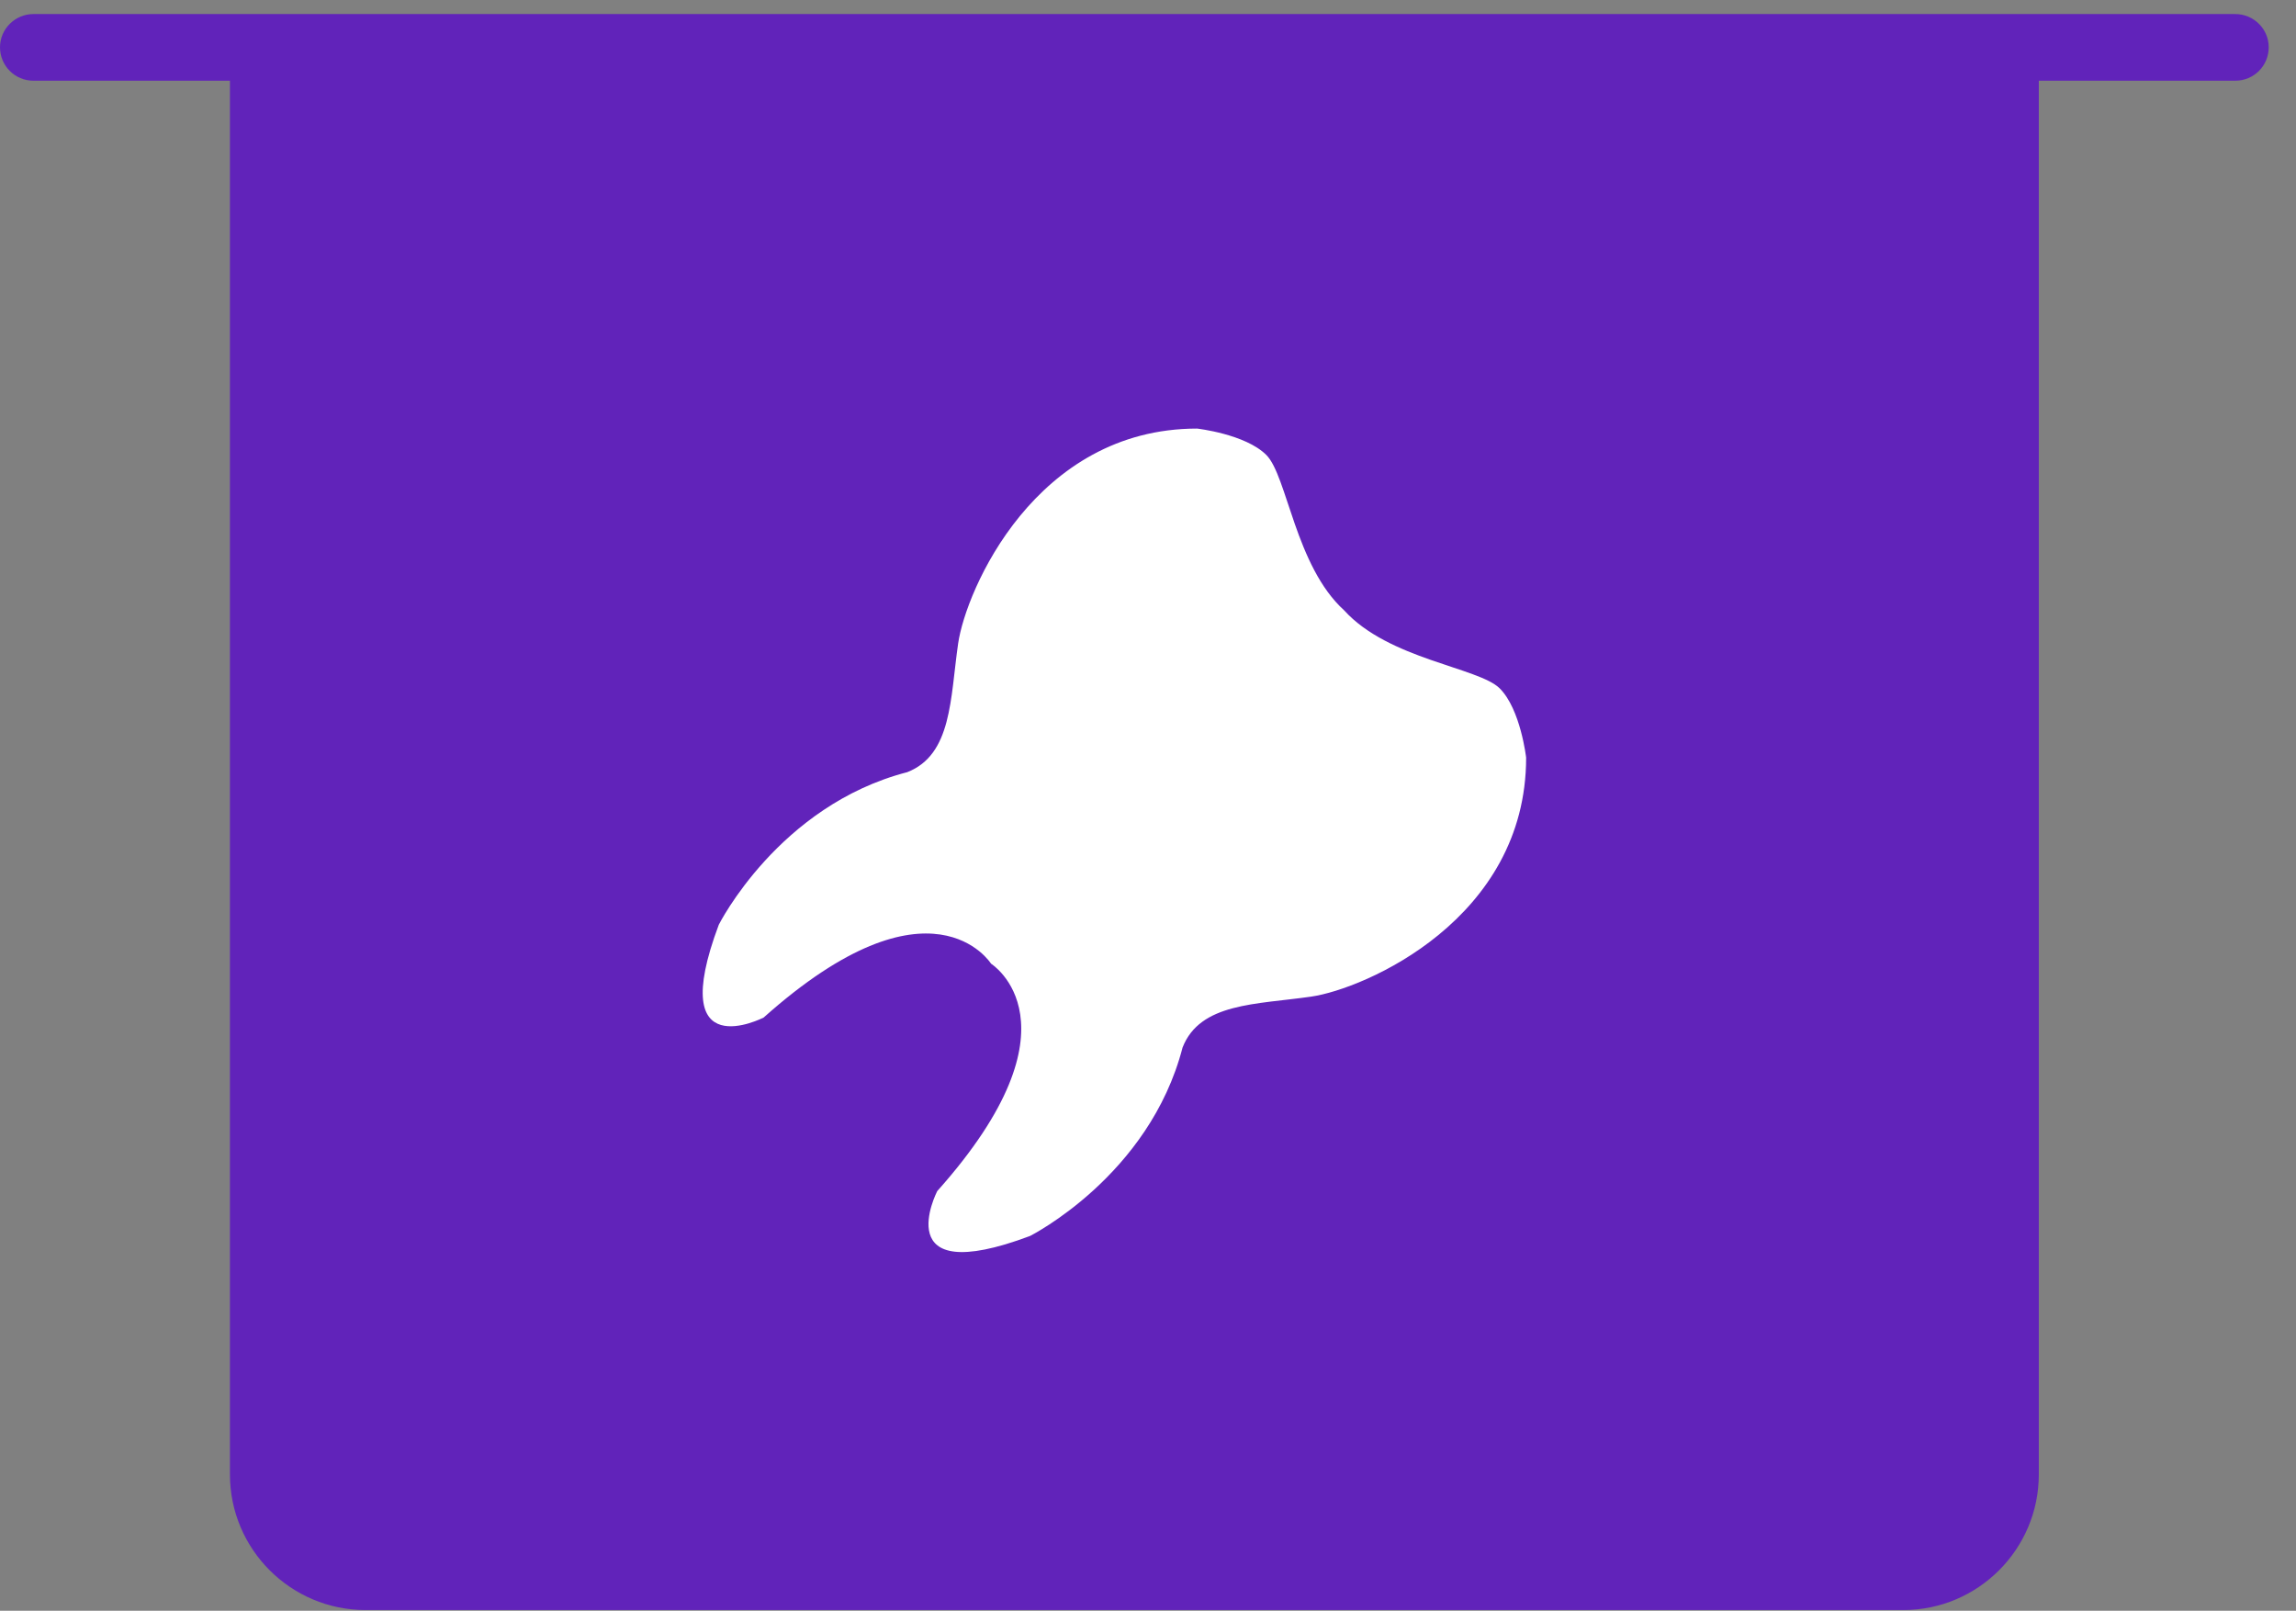
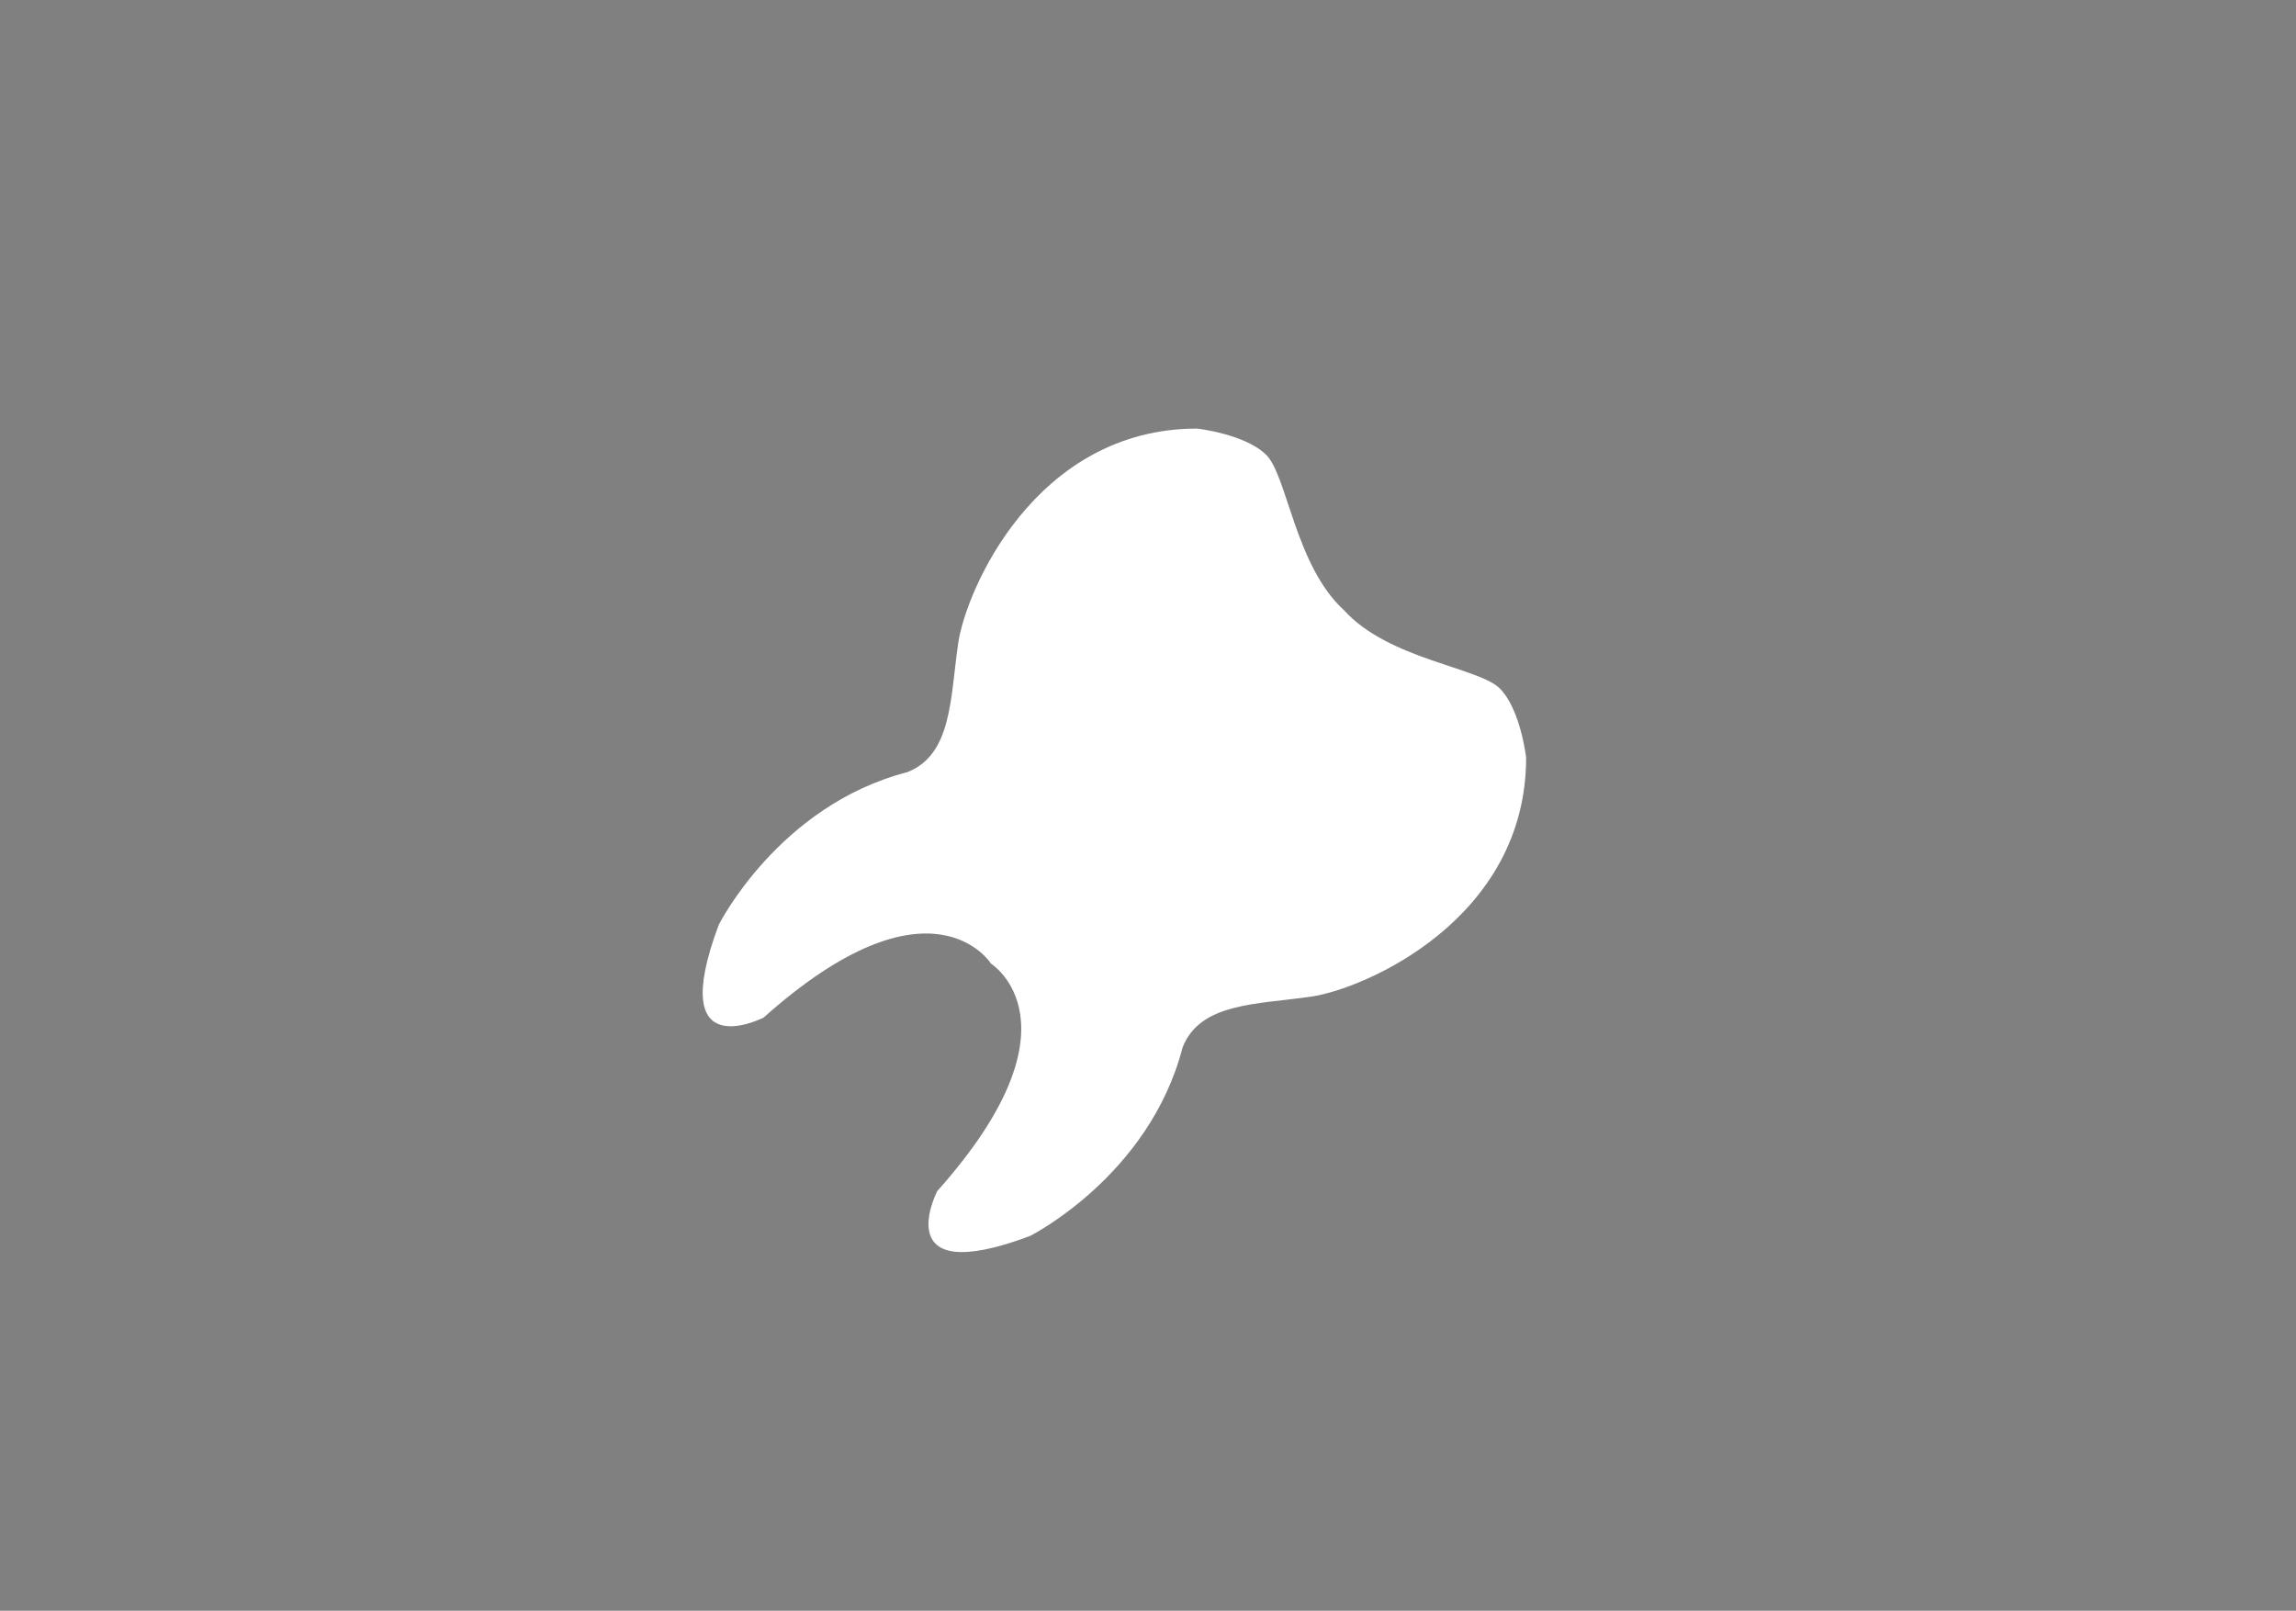
<svg xmlns="http://www.w3.org/2000/svg" width="67px" height="47px" viewBox="0 0 67 47" version="1.1">
  <rect x="0" y="0" width="67" height="47" fill="#808080" stroke="none" />
  <title>tooth-x-rays-vision</title>
  <desc>Created with Sketch.</desc>
  <defs />
  <g id="Page-2" stroke="none" stroke-width="1" fill="none" fill-rule="evenodd">
    <g id="Dental--Health-Insurance" transform="translate(-442, -5092)">
      <g id="tooth-x-rays-vision" transform="translate(442, 5092)">
-         <path d="M65.228,0.41 L0.976,0.41 C0.437,0.41 0,0.849 0,1.379 C0,1.921 0.437,2.355 0.976,2.355 L6.71,2.355 L6.71,43.024 C6.71,45.205 8.485,46.979 10.665,46.979 L55.543,46.979 C57.719,46.979 59.495,45.205 59.495,43.024 L59.495,2.355 L65.228,2.355 C65.771,2.355 66.204,1.919 66.204,1.379 C66.205,0.848 65.767,0.41 65.228,0.41 Z" id="Shape" fill="#6123ba" fill-rule="nonzero" />
        <path d="M37.008,13.298 C36.143,13.298 34.115,14.993 32.191,14.898 C30.268,14.993 28.24,13.298 27.375,13.298 C26.511,13.298 25.402,14.182 25.402,14.182 C22.068,17.516 23.965,22.288 24.906,23.547 C25.879,24.848 27.072,25.965 26.511,27.251 C24.543,30.592 25.77,34.289 25.77,34.289 C27.622,38.364 28.61,35.277 28.61,35.277 C28.981,28.733 32.191,29.474 32.191,29.474 C32.191,29.474 35.402,28.733 35.773,35.277 C35.773,35.277 36.761,38.364 38.613,34.289 C38.613,34.289 39.839,30.592 37.872,27.251 C37.311,25.965 38.504,24.848 39.477,23.547 C40.418,22.288 42.315,17.516 38.981,14.182 C38.981,14.182 37.872,13.298 37.008,13.298 Z" id="Fill-1" fill="#FFFFFF" transform="translate(32.191, 24.848) rotate(-315) translate(-32.191, -24.848) " />
      </g>
    </g>
  </g>
</svg>